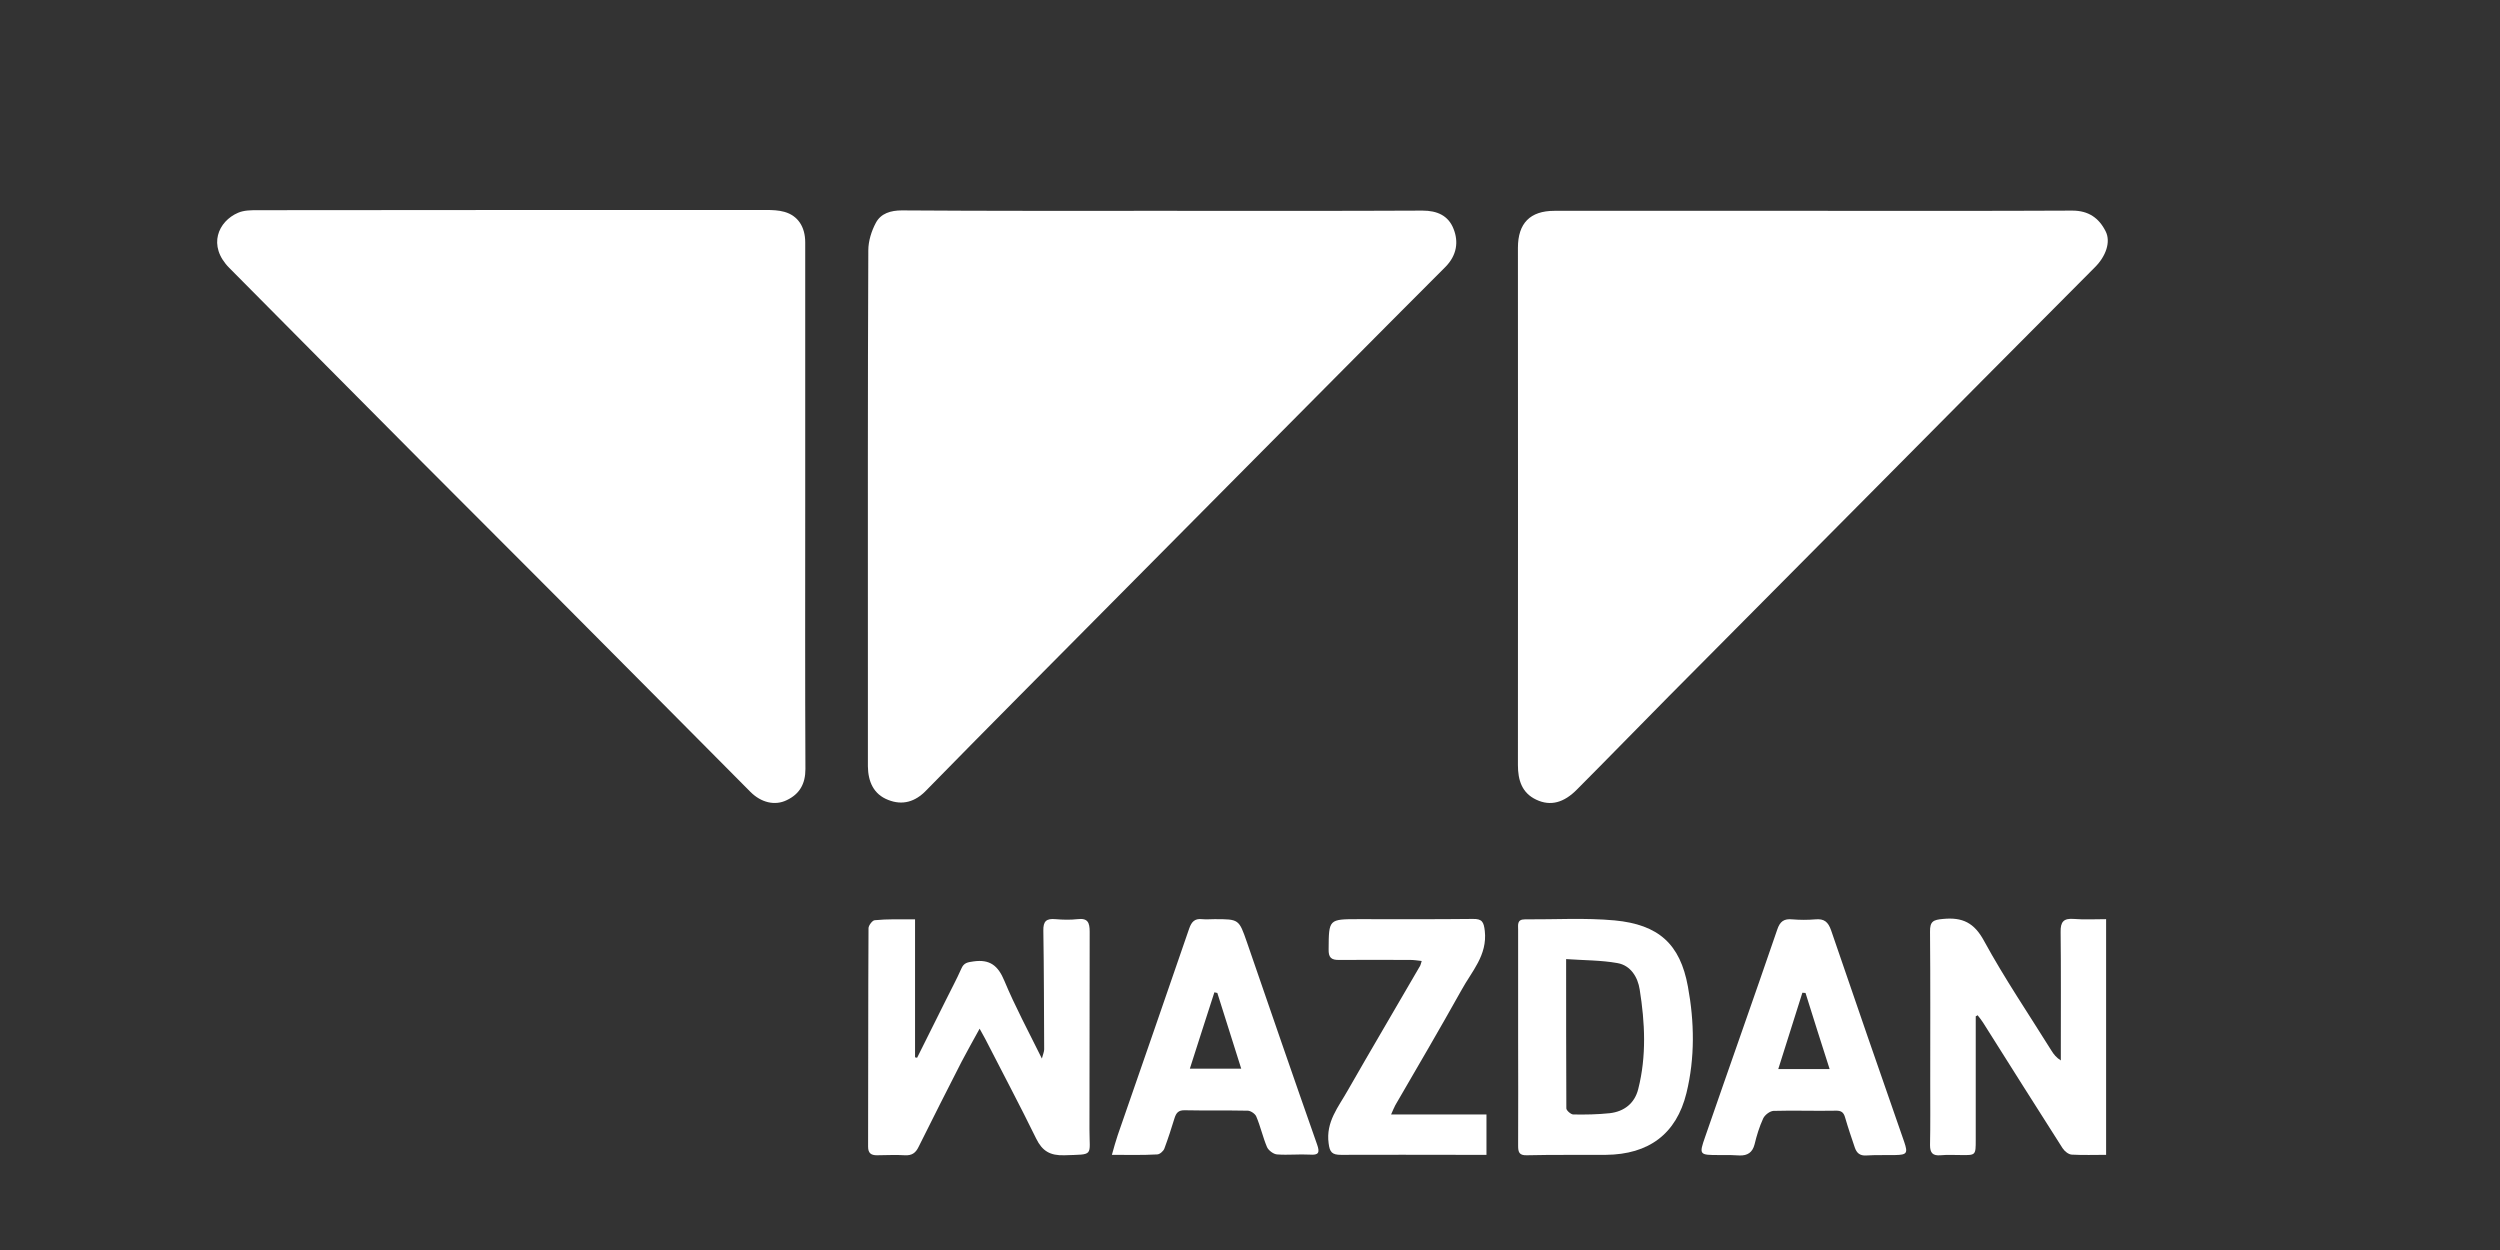
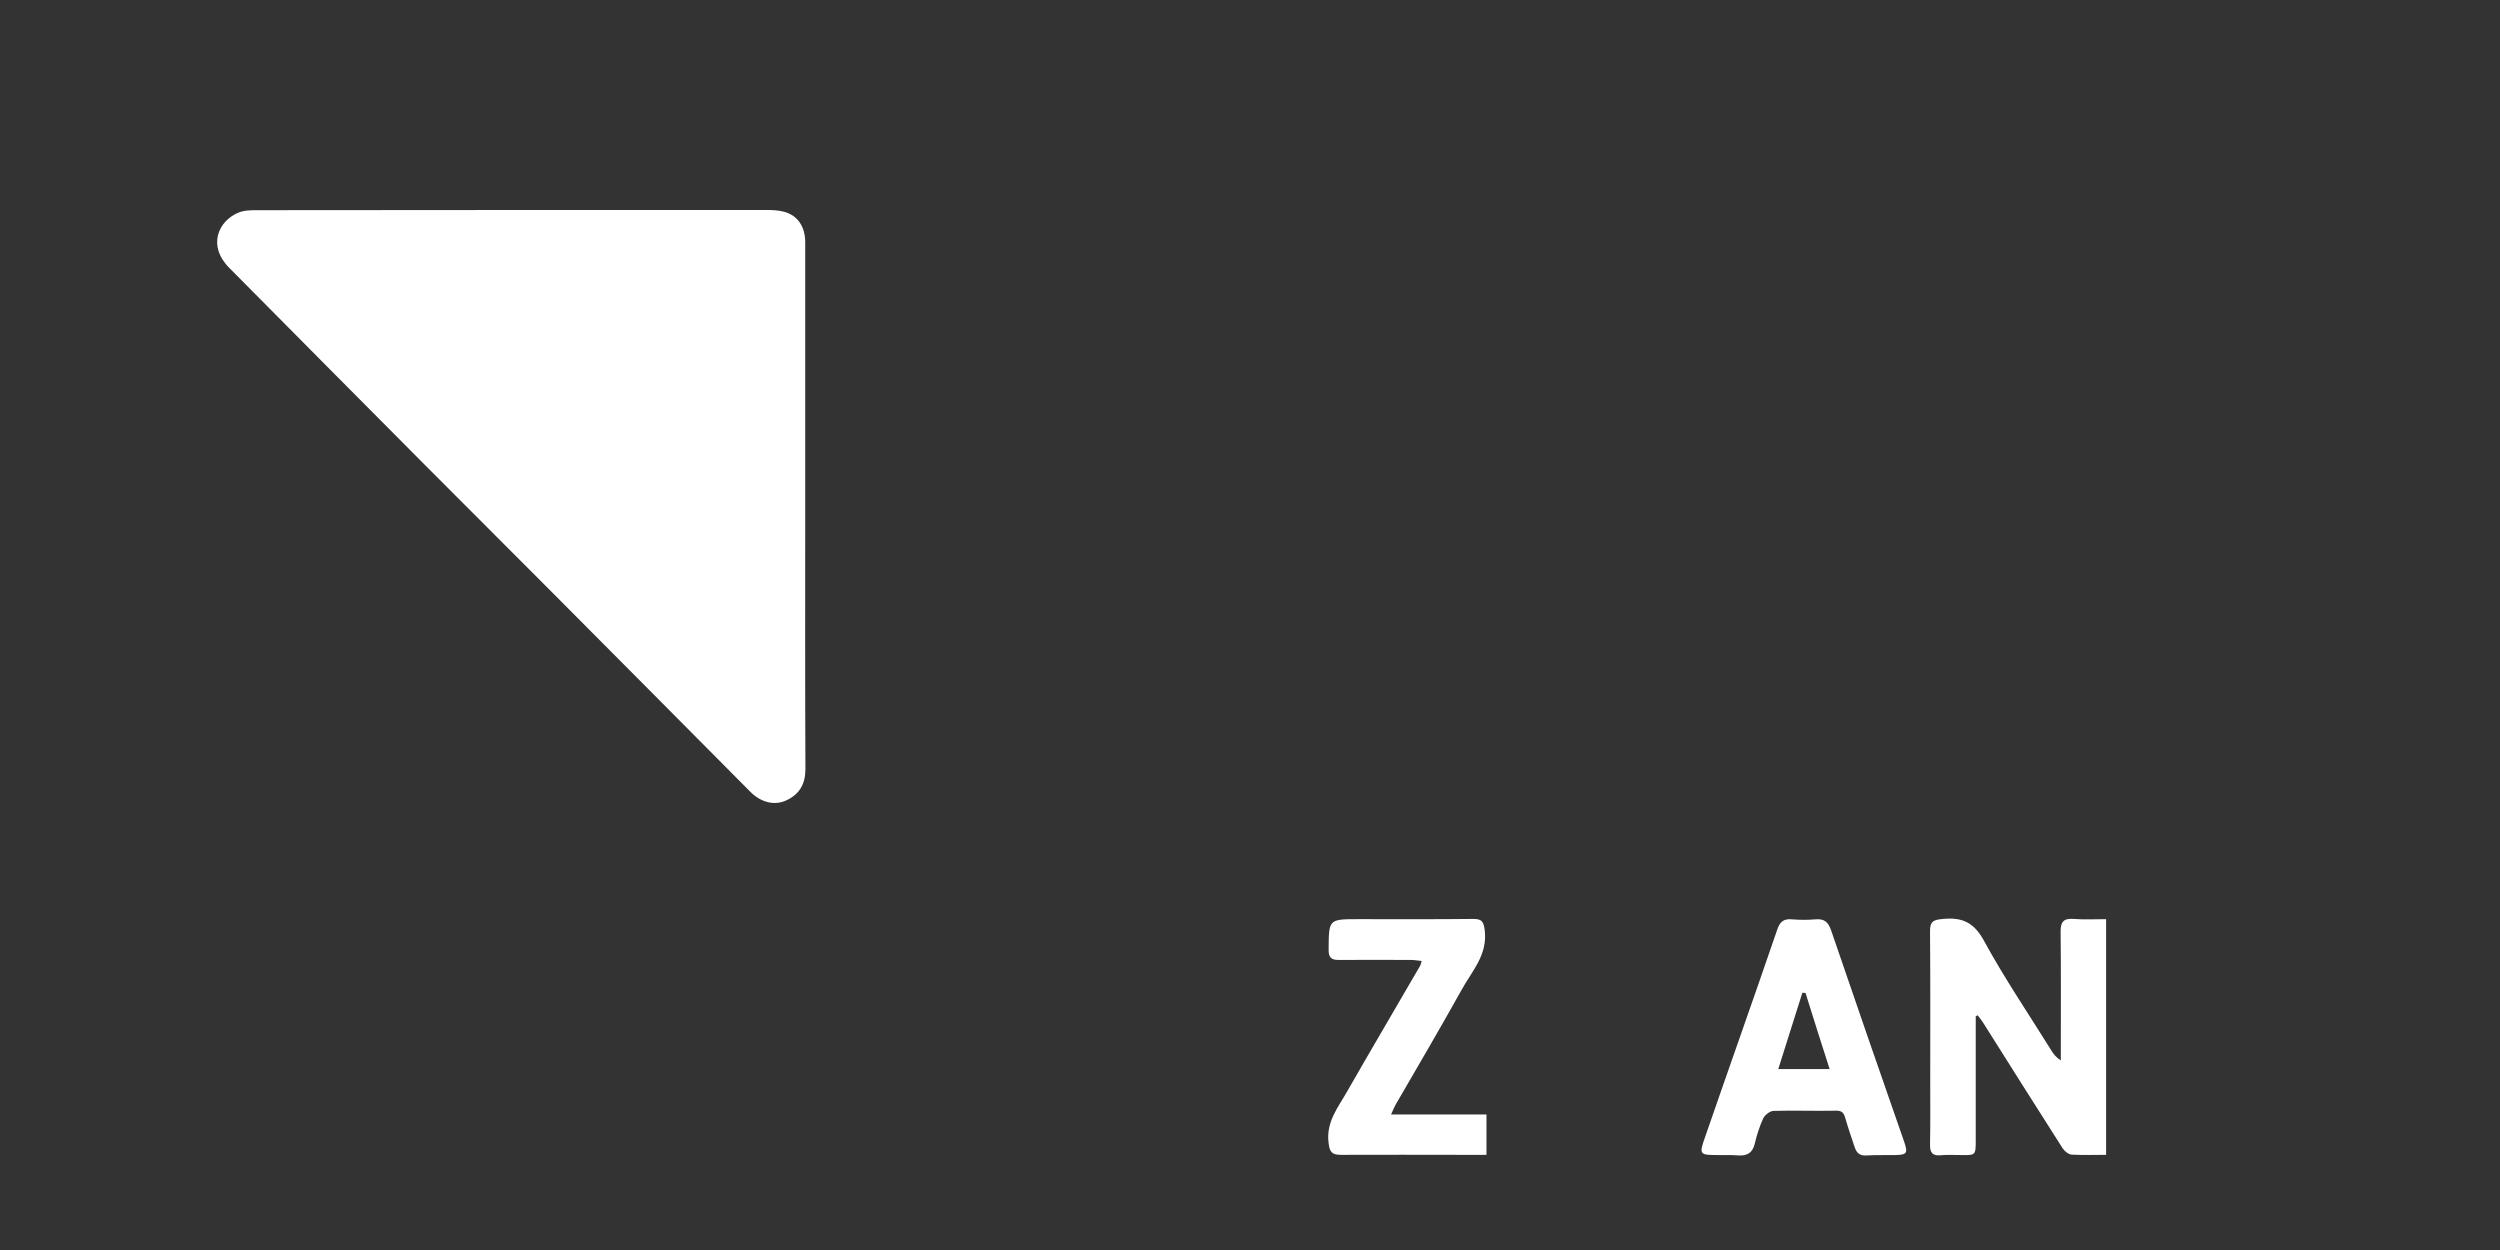
<svg xmlns="http://www.w3.org/2000/svg" width="160" height="80" viewBox="0 0 160 80" fill="none">
  <rect x="0" y="0" width="160" height="80" fill="#333333" stroke="none" />
-   <path d="M116.063 13.493C121.59 13.493 127.104 13.506 132.631 13.479C133.664 13.479 134.335 13.95 134.764 14.811C135.1 15.484 134.778 16.399 134.08 17.099C129.291 21.903 124.515 26.72 119.739 31.537C115.432 35.87 111.126 40.203 106.819 44.549C104.847 46.54 102.902 48.545 100.93 50.523C100.098 51.371 99.24 51.613 98.327 51.183C97.402 50.752 97.147 49.931 97.147 48.962C97.16 37.929 97.147 26.895 97.147 15.861C97.147 14.287 97.925 13.493 99.481 13.493C105.022 13.493 110.536 13.493 116.063 13.493Z" fill="white" />
-   <path d="M74.421 13.493C79.961 13.493 85.502 13.506 91.043 13.479C91.968 13.479 92.693 13.789 93.028 14.65C93.35 15.457 93.256 16.332 92.492 17.099C87.903 21.687 83.342 26.303 78.767 30.905C74.26 35.439 69.765 39.987 65.258 44.522C63.259 46.54 61.26 48.559 59.274 50.591C58.577 51.317 57.758 51.559 56.846 51.196C55.907 50.833 55.558 50.025 55.545 49.043C55.545 46.931 55.545 44.831 55.545 42.719C55.545 33.825 55.532 24.917 55.572 16.022C55.572 15.43 55.773 14.784 56.055 14.26C56.377 13.654 57.007 13.466 57.718 13.466C63.286 13.506 68.853 13.493 74.421 13.493Z" fill="white" />
  <path d="M51.534 32.398C51.534 38.009 51.52 43.607 51.547 49.218C51.547 50.173 51.172 50.819 50.353 51.209C49.589 51.586 48.703 51.358 48.032 50.685C43.806 46.433 39.581 42.167 35.341 37.915C32.591 35.143 29.814 32.398 27.064 29.626C22.932 25.482 18.813 21.311 14.681 17.153C13.259 15.726 13.97 14.152 15.245 13.614C15.62 13.452 16.076 13.452 16.492 13.452C27.332 13.439 38.172 13.439 49.012 13.439C49.414 13.439 49.83 13.452 50.206 13.56C51.064 13.802 51.534 14.515 51.534 15.511C51.534 21.136 51.534 26.774 51.534 32.398Z" fill="white" />
-   <path d="M58.563 58.839C58.563 61.853 58.563 64.76 58.563 67.666C58.604 67.68 58.657 67.693 58.697 67.693C59.301 66.469 59.905 65.257 60.522 64.033C60.857 63.347 61.22 62.687 61.528 61.988C61.689 61.611 61.931 61.584 62.306 61.53C63.353 61.382 63.876 61.799 64.278 62.768C64.963 64.41 65.808 65.984 66.68 67.747C66.76 67.451 66.827 67.303 66.827 67.155C66.814 64.625 66.814 62.095 66.774 59.566C66.76 58.96 66.962 58.772 67.552 58.826C68.021 58.866 68.491 58.879 68.96 58.826C69.618 58.745 69.739 59.041 69.739 59.633C69.725 63.845 69.739 68.056 69.725 72.268C69.725 74.031 70.047 73.869 68.115 73.937C67.203 73.963 66.707 73.667 66.317 72.874C65.271 70.734 64.144 68.621 63.058 66.495C62.964 66.307 62.843 66.119 62.695 65.836C62.279 66.59 61.904 67.262 61.542 67.949C60.616 69.765 59.69 71.582 58.791 73.398C58.604 73.788 58.362 73.963 57.906 73.937C57.316 73.896 56.725 73.937 56.122 73.937C55.746 73.937 55.558 73.802 55.558 73.385C55.572 68.729 55.558 64.06 55.585 59.404C55.585 59.229 55.84 58.893 55.987 58.893C56.792 58.812 57.611 58.839 58.563 58.839Z" fill="white" />
  <path d="M126.447 65.042C126.447 67.68 126.447 70.317 126.447 72.954C126.447 73.937 126.447 73.937 125.507 73.923C125.065 73.923 124.622 73.896 124.193 73.937C123.696 73.977 123.522 73.789 123.522 73.291C123.549 71.972 123.535 70.64 123.535 69.321C123.535 66.092 123.549 62.862 123.522 59.633C123.509 58.96 123.737 58.866 124.354 58.812C125.601 58.691 126.353 59.054 126.983 60.225C128.298 62.634 129.841 64.908 131.29 67.236C131.437 67.478 131.612 67.693 131.893 67.868C131.893 67.599 131.893 67.316 131.893 67.047C131.893 64.585 131.907 62.109 131.88 59.646C131.866 59.001 132.068 58.758 132.725 58.812C133.396 58.866 134.067 58.826 134.791 58.826C134.791 63.858 134.791 68.864 134.791 73.91C134.053 73.91 133.315 73.937 132.591 73.896C132.376 73.883 132.121 73.668 132.001 73.479C130.297 70.815 128.606 68.124 126.916 65.446C126.809 65.284 126.688 65.123 126.567 64.975C126.527 65.002 126.487 65.029 126.447 65.042Z" fill="white" />
-   <path d="M97.16 66.415C97.16 64.114 97.16 61.799 97.16 59.498C97.16 59.189 97.08 58.839 97.59 58.839C99.508 58.852 101.44 58.731 103.345 58.906C106.135 59.175 107.53 60.4 108.027 63.145C108.443 65.392 108.483 67.707 107.933 69.954C107.289 72.578 105.518 73.883 102.781 73.91C101.091 73.923 99.401 73.896 97.71 73.937C97.227 73.95 97.16 73.735 97.16 73.331C97.174 71.03 97.16 68.729 97.16 66.415ZM100.232 61.382C100.232 64.679 100.232 67.814 100.246 70.936C100.246 71.07 100.541 71.326 100.688 71.326C101.467 71.34 102.245 71.326 103.023 71.245C103.948 71.138 104.619 70.613 104.847 69.698C105.384 67.585 105.277 65.446 104.941 63.333C104.82 62.539 104.364 61.786 103.519 61.638C102.473 61.45 101.386 61.463 100.232 61.382Z" fill="white" />
  <path d="M110.281 73.923C110.187 73.923 110.106 73.923 110.012 73.923C108.765 73.923 108.724 73.91 109.127 72.766C110.656 68.339 112.226 63.925 113.742 59.498C113.916 58.974 114.171 58.785 114.708 58.839C115.191 58.88 115.701 58.88 116.183 58.839C116.747 58.785 117.002 59.001 117.19 59.539C118.732 64.06 120.302 68.581 121.872 73.089C122.113 73.802 122.046 73.91 121.295 73.923C120.678 73.937 120.061 73.91 119.443 73.95C119.028 73.977 118.826 73.789 118.706 73.439C118.491 72.806 118.276 72.174 118.089 71.528C117.995 71.192 117.847 71.07 117.471 71.084C116.143 71.111 114.829 71.057 113.5 71.097C113.272 71.111 112.95 71.353 112.843 71.582C112.602 72.107 112.427 72.672 112.293 73.237C112.159 73.762 111.837 73.963 111.34 73.95C110.978 73.923 110.629 73.923 110.281 73.923ZM115.553 63.549C115.486 63.549 115.419 63.535 115.352 63.535C114.842 65.136 114.332 66.751 113.809 68.42C114.963 68.42 115.969 68.42 117.096 68.42C116.559 66.738 116.049 65.15 115.553 63.549Z" fill="white" />
-   <path d="M71.161 73.91C71.295 73.439 71.402 73.035 71.536 72.645C73.066 68.231 74.595 63.831 76.111 59.418C76.259 59.001 76.46 58.772 76.929 58.826C77.198 58.853 77.466 58.826 77.734 58.826C79.29 58.826 79.29 58.826 79.8 60.292C81.29 64.612 82.779 68.945 84.295 73.251C84.482 73.775 84.388 73.937 83.838 73.896C83.141 73.856 82.43 73.937 81.732 73.883C81.504 73.869 81.182 73.627 81.088 73.412C80.82 72.779 80.672 72.093 80.404 71.461C80.337 71.286 80.042 71.084 79.854 71.084C78.512 71.057 77.171 71.084 75.829 71.057C75.427 71.044 75.279 71.219 75.172 71.555C74.971 72.214 74.756 72.874 74.515 73.52C74.448 73.681 74.219 73.883 74.058 73.883C73.106 73.937 72.18 73.91 71.161 73.91ZM76.151 68.393C77.305 68.393 78.325 68.393 79.438 68.393C78.901 66.711 78.405 65.136 77.909 63.549C77.842 63.535 77.788 63.522 77.721 63.508C77.198 65.11 76.688 66.724 76.151 68.393Z" fill="white" />
  <path d="M89.03 71.326C91.123 71.326 93.095 71.326 95.134 71.326C95.134 72.228 95.134 73.035 95.134 73.91C94.625 73.91 94.142 73.91 93.659 73.91C91.043 73.91 88.44 73.896 85.824 73.91C85.26 73.91 85.1 73.748 85.032 73.17C84.845 71.797 85.663 70.842 86.253 69.792C87.783 67.115 89.352 64.464 90.895 61.799C90.922 61.746 90.935 61.678 90.989 61.503C90.734 61.476 90.506 61.436 90.278 61.436C88.762 61.436 87.233 61.423 85.717 61.436C85.193 61.45 85.019 61.275 85.032 60.75C85.046 58.826 85.032 58.826 86.951 58.826C89.392 58.826 91.821 58.839 94.262 58.812C94.866 58.799 94.96 59.014 95.027 59.579C95.201 61.14 94.182 62.176 93.538 63.36C92.156 65.836 90.721 68.285 89.299 70.734C89.218 70.882 89.164 71.03 89.03 71.326Z" fill="white" />
</svg>